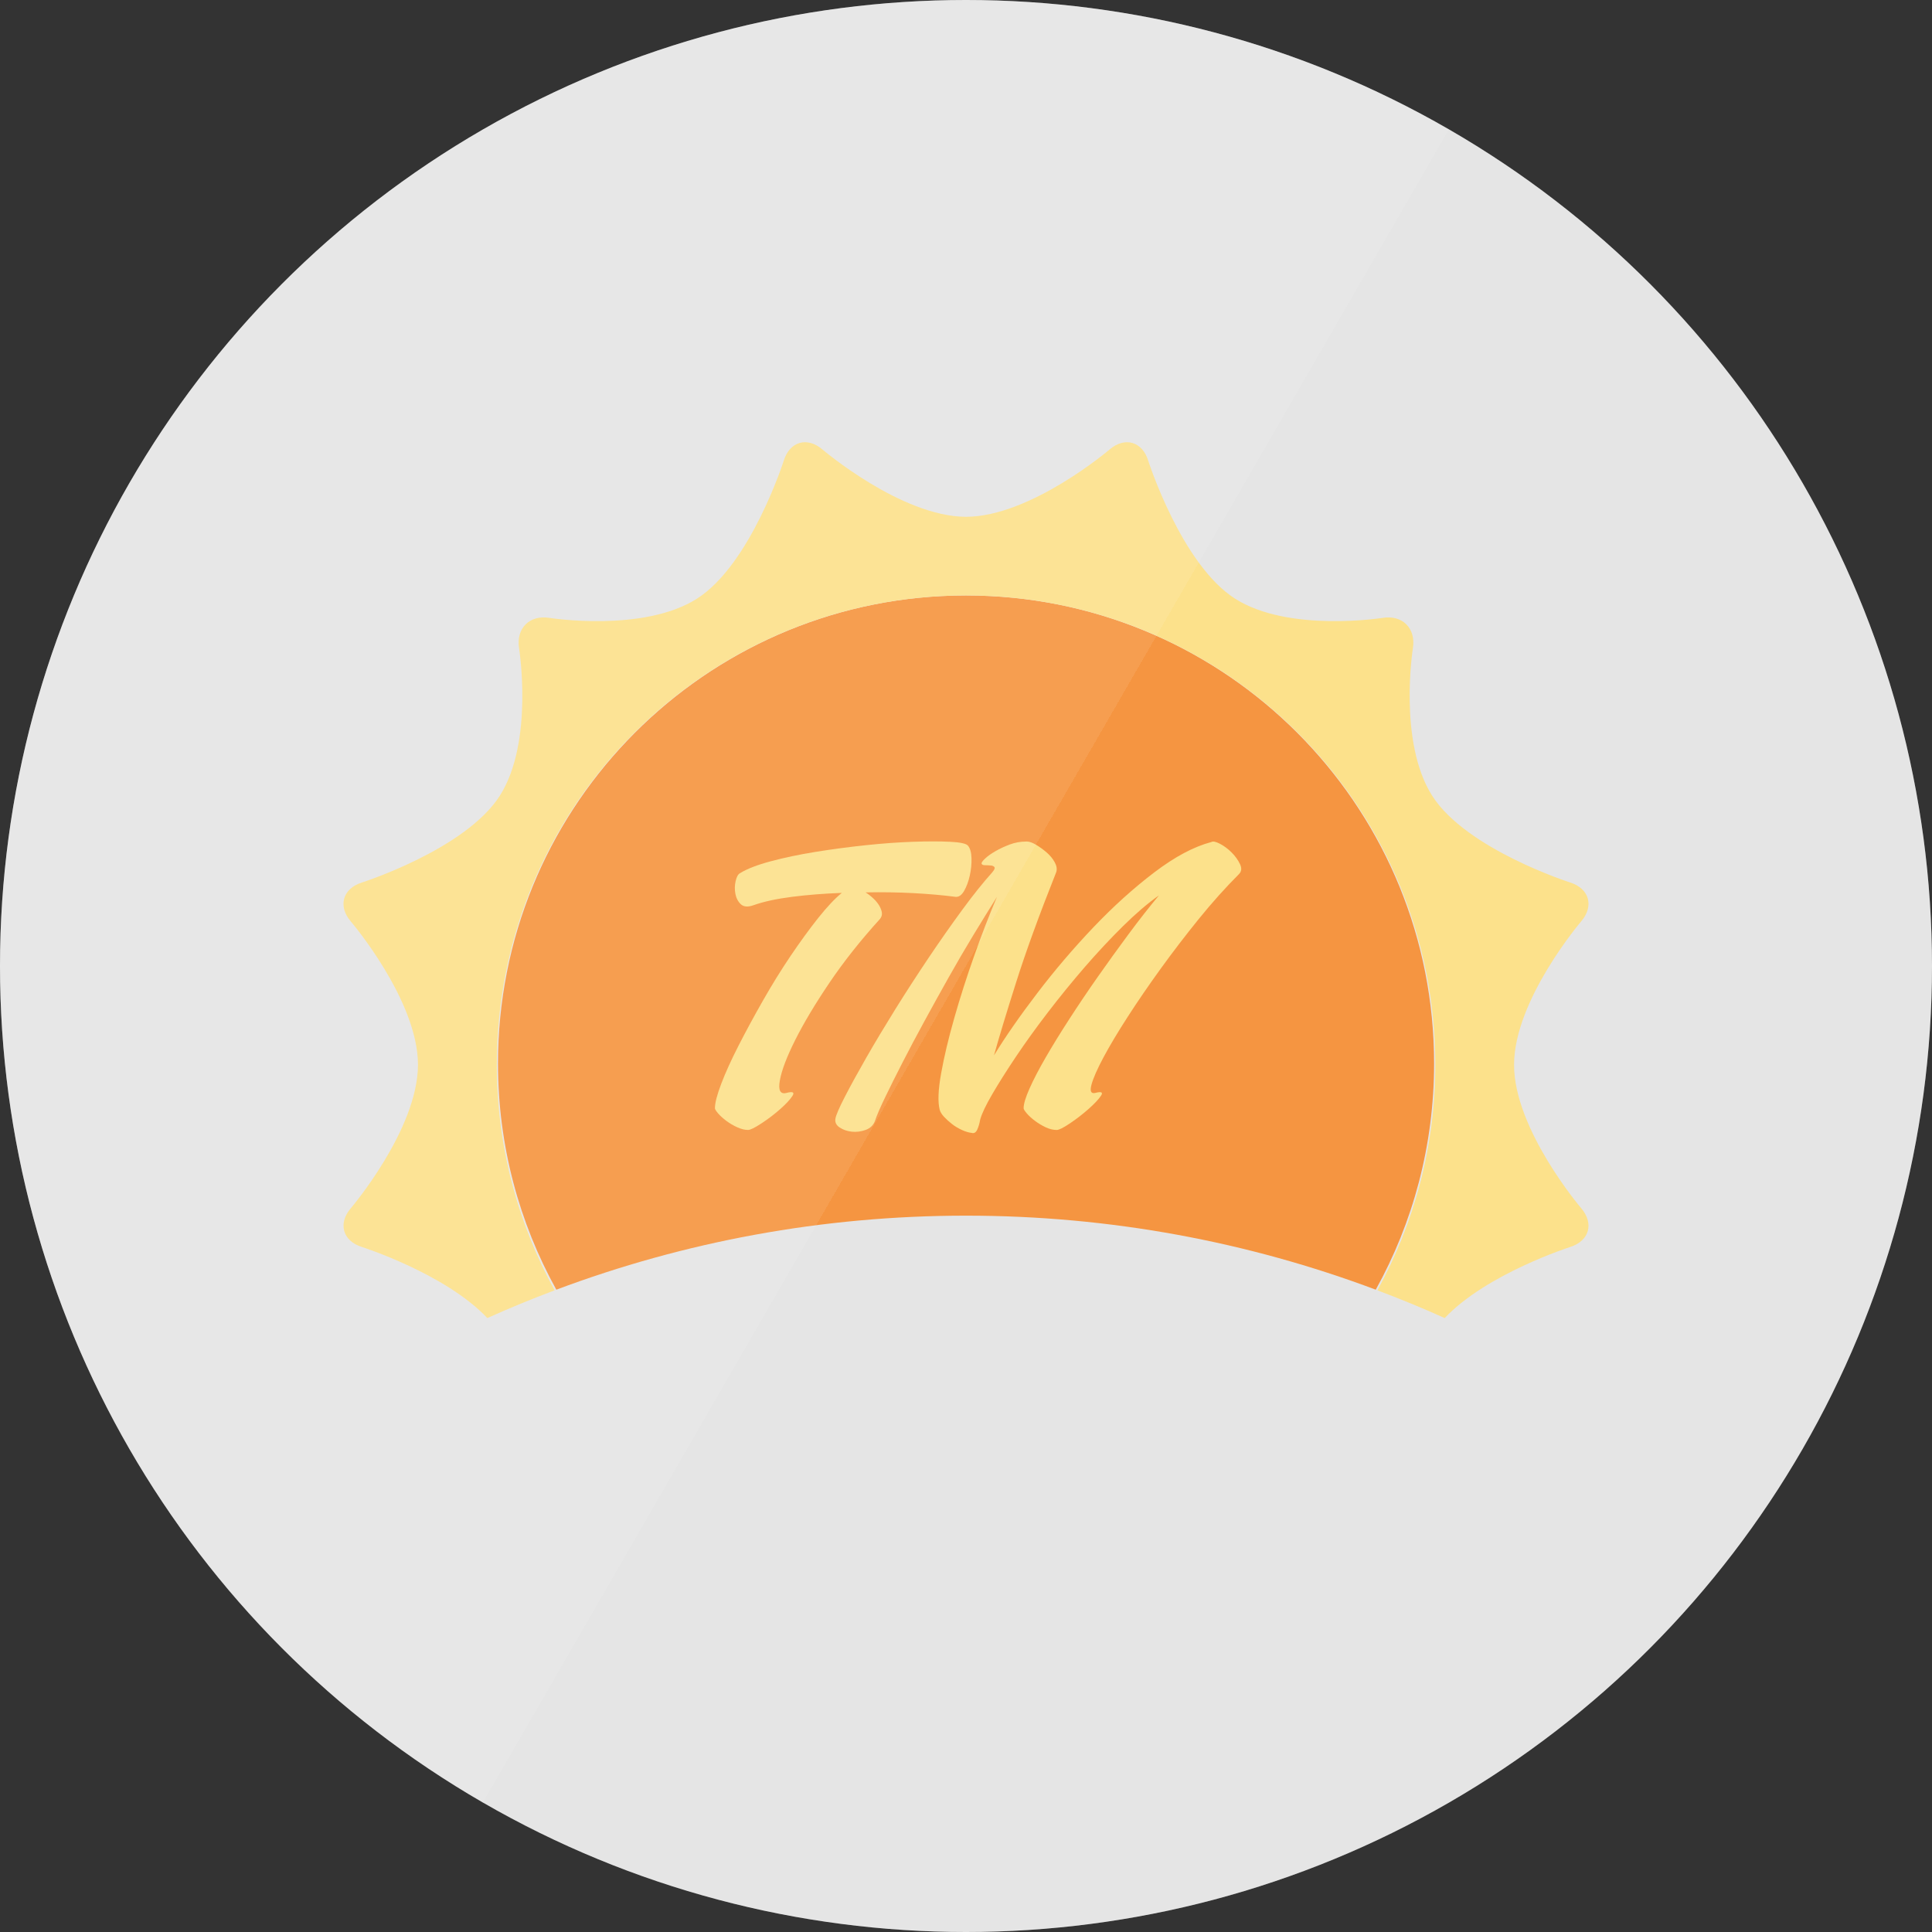
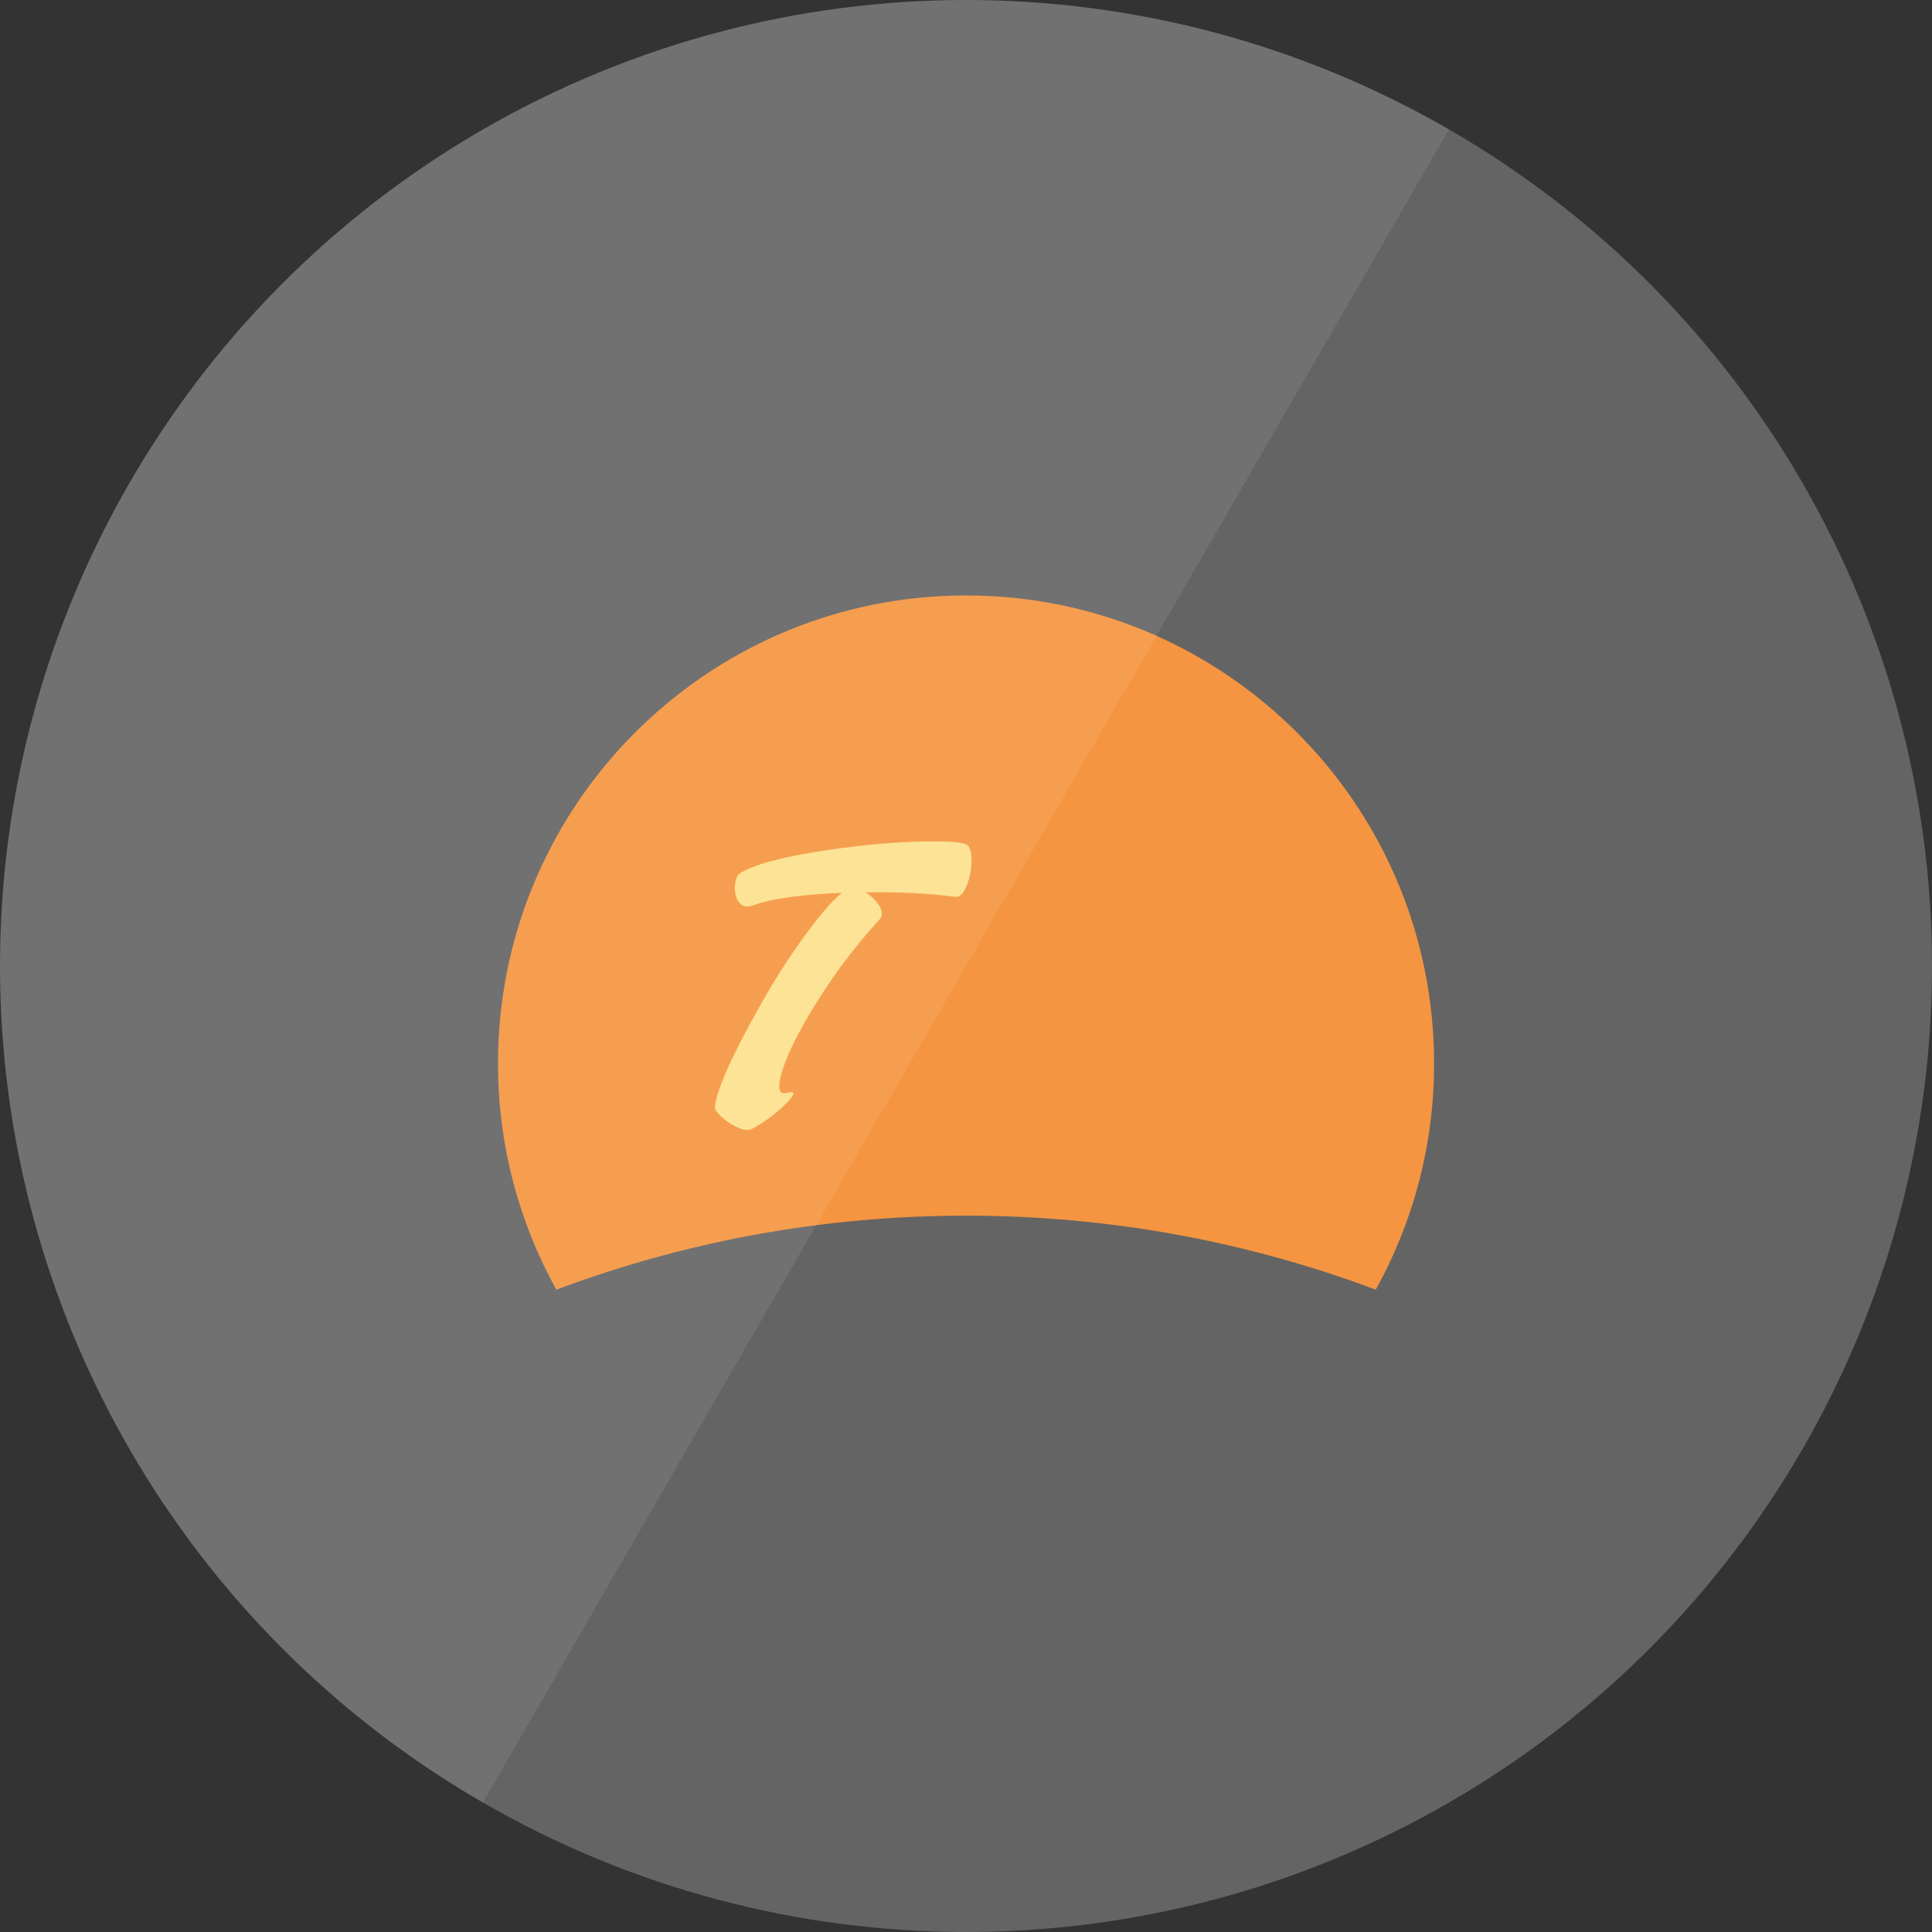
<svg xmlns="http://www.w3.org/2000/svg" version="1.1" x="0px" y="0px" width="180px" height="180px" viewBox="0 0 180 180" enable-background="new 0 0 180 180" xml:space="preserve">
  <rect x="0" y="0" width="180" height="180" fill="#333333" stroke="none" />
  <g id="Layer_14">
</g>
  <g id="Layer_22">
</g>
  <g id="Layer_4">
</g>
  <g id="Layer_2">
</g>
  <g id="Layer_12">
</g>
  <g id="Layer_25">
</g>
  <g id="Layer_10">
</g>
  <g id="Layer_12_copy">
</g>
  <g id="Layer_11">
</g>
  <g id="Layer_10_copy">
</g>
  <g id="Layer_13">
</g>
  <g id="Layer_15">
</g>
  <g id="Layer_16">
</g>
  <g id="Layer_17">
    <g id="Layer_18_1_">
	</g>
  </g>
  <g id="Layer_17_copy">
    <g id="Layer_18_copy">
	</g>
  </g>
  <g id="Layer_17_copy_2">
    <g id="Layer_18_copy_2">
      <g id="Layer_20_1_">
		</g>
    </g>
  </g>
  <g id="Layer_17_copy_3">
    <g id="Layer_18_copy_3">
	</g>
  </g>
  <g id="Layer_17_copy_5">
    <g id="Layer_18_copy_5">
	</g>
  </g>
  <g id="Layer_17_copy_6">
    <g id="Layer_18_copy_6">
	</g>
  </g>
  <g id="Layer_17_copy_7">
    <g id="Layer_18_copy_7">
	</g>
  </g>
  <g id="Layer_17_copy_8">
    <g id="Layer_18_copy_8">
	</g>
  </g>
  <g id="Layer_17_copy_9">
    <g id="Layer_18_copy_9">
	</g>
  </g>
  <g id="Layer_17_copy_10">
    <g id="Layer_22_copy_7_11_">
-       <circle fill="#DDDDDD" cx="90" cy="90" r="90" />
-     </g>
+       </g>
    <g id="Layer_18_copy_10">
      <g>
        <g>
          <path fill="#F27405" d="M92.248,55.533c-0.742-0.039-1.492-0.058-2.246-0.058c-0.752,0-1.5,0.019-2.244,0.058      c-23.039,1.168-41.361,20.225-41.361,43.55c0,7.646,1.975,14.826,5.434,21.074c11.877-4.455,24.738-6.897,38.172-6.897      c13.436,0,26.297,2.442,38.174,6.897c3.461-6.248,5.434-13.429,5.434-21.074C133.609,75.758,115.297,56.701,92.248,55.533z" />
-           <path fill="#FBD767" d="M46.289,99.197c0-23.385,18.363-42.496,41.469-43.664c0.744-0.039,1.492-0.058,2.244-0.058      c0.754,0,1.504,0.019,2.246,0.058c23.107,1.169,41.477,20.279,41.477,43.664c0,7.624-1.965,14.778-5.395,21.02      c2.121,0.799,4.213,1.658,6.27,2.584c3.904-4.14,11.699-6.625,11.699-6.625c1.775-0.57,2.232-2.183,1.023-3.603      c0,0-6.26-7.327-6.26-13.363c0-6.049,6.26-13.376,6.26-13.376c1.209-1.42,0.752-3.044-1.023-3.61c0,0-9.68-3.084-12.867-8.087      c-3.186-5.012-1.795-13.75-1.795-13.75c0.291-1.848-0.975-3.114-2.811-2.821c0,0-8.748,1.393-13.75-1.784      c-5.012-3.188-8.1-12.867-8.1-12.867c-0.555-1.787-2.18-2.253-3.6-1.036c0,0-7.326,6.251-13.375,6.271      c-6.047-0.021-13.373-6.271-13.373-6.271c-1.422-1.217-3.045-0.751-3.602,1.025c0,0-3.086,9.69-8.098,12.878      c-5.012,3.177-13.75,1.784-13.75,1.784c-1.848-0.293-3.104,0.974-2.82,2.821c0,0,1.4,8.728-1.785,13.739      c-3.188,5.014-12.865,8.098-12.865,8.098c-1.777,0.566-2.244,2.19-1.037,3.61c0,0,6.262,7.327,6.271,13.363      c-0.01,6.049-6.271,13.388-6.271,13.388c-1.197,1.408-0.74,3.032,1.037,3.591c0,0,7.793,2.485,11.697,6.625      c2.055-0.926,4.148-1.785,6.27-2.584C48.248,113.976,46.289,106.821,46.289,99.197z" />
-           <path fill="#FBD767" d="M87.758,55.533c0.744-0.039,1.492-0.058,2.244-0.058C89.25,55.476,88.502,55.494,87.758,55.533z" />
-           <path fill="#FBD767" d="M90.002,55.476c0.754,0,1.504,0.019,2.246,0.058C91.506,55.494,90.756,55.476,90.002,55.476z" />
        </g>
        <g>
          <path fill="#FBD767" d="M90.168,78.771c0.214,0.245,0.328,0.636,0.344,1.173c0.017,0.536-0.036,1.081-0.16,1.633      c-0.123,0.553-0.299,1.027-0.528,1.426c-0.229,0.4-0.501,0.584-0.806,0.553c-1.166-0.152-2.471-0.268-3.911-0.346      c-1.443-0.076-2.931-0.099-4.464-0.068c0.245,0.153,0.484,0.338,0.713,0.553c0.229,0.215,0.414,0.437,0.553,0.666      c0.137,0.23,0.222,0.455,0.254,0.668c0.028,0.215-0.032,0.414-0.185,0.598c-1.811,1.994-3.382,3.981-4.717,5.959      c-1.335,1.979-2.393,3.75-3.176,5.316c-0.782,1.562-1.258,2.812-1.426,3.748c-0.17,0.937,0.038,1.328,0.622,1.174      c0.582-0.154,0.765-0.061,0.552,0.276c-0.217,0.339-0.593,0.744-1.129,1.22c-0.535,0.475-1.119,0.92-1.747,1.333      c-0.63,0.415-1.052,0.622-1.265,0.622c-0.308,0-0.646-0.086-1.013-0.253c-0.369-0.169-0.706-0.369-1.014-0.598      c-0.306-0.23-0.559-0.46-0.758-0.689c-0.201-0.233-0.299-0.394-0.299-0.485c0-0.489,0.199-1.257,0.597-2.3      c0.398-1.042,0.935-2.224,1.61-3.542c0.675-1.32,1.426-2.708,2.256-4.165c0.828-1.456,1.685-2.846,2.576-4.165      c0.89-1.318,1.748-2.499,2.576-3.543c0.83-1.042,1.566-1.824,2.209-2.346c-1.657,0.061-3.204,0.183-4.646,0.367      c-1.443,0.184-2.639,0.445-3.59,0.783c-0.521,0.184-0.912,0.153-1.174-0.094c-0.26-0.244-0.43-0.566-0.507-0.966      c-0.076-0.398-0.067-0.797,0.024-1.196c0.092-0.397,0.23-0.644,0.415-0.735c0.644-0.399,1.594-0.767,2.853-1.104      c1.256-0.337,2.646-0.629,4.163-0.875c1.521-0.245,3.075-0.452,4.671-0.621c1.595-0.169,3.076-0.276,4.44-0.322      s2.508-0.046,3.43,0C89.432,78.471,89.982,78.585,90.168,78.771z" />
-           <path fill="#FBD767" d="M81.516,104.445c-0.153,0.399-0.445,0.675-0.873,0.829c-0.43,0.154-0.859,0.207-1.29,0.161      c-0.43-0.046-0.804-0.178-1.127-0.392c-0.321-0.215-0.452-0.49-0.39-0.828c0.06-0.337,0.352-1.011,0.874-2.024      c0.521-1.013,1.181-2.216,1.978-3.611c0.799-1.396,1.705-2.906,2.715-4.534c1.012-1.625,2.057-3.234,3.128-4.831      c1.074-1.595,2.119-3.083,3.13-4.462c1.013-1.382,1.934-2.53,2.761-3.451c0.215-0.246,0.292-0.415,0.231-0.508      c-0.062-0.091-0.178-0.146-0.346-0.16c-0.169-0.016-0.346-0.023-0.528-0.023c-0.185,0-0.293-0.046-0.322-0.139      c-0.032-0.092,0.074-0.252,0.322-0.481c0.244-0.23,0.566-0.46,0.966-0.689c0.398-0.231,0.844-0.438,1.334-0.622      c0.49-0.184,0.996-0.275,1.518-0.275h0.094c0.213,0,0.49,0.099,0.828,0.297c0.336,0.201,0.668,0.438,0.988,0.713      c0.322,0.278,0.575,0.584,0.76,0.922s0.229,0.645,0.139,0.92c-1.596,4.02-2.84,7.432-3.727,10.239      c-0.891,2.806-1.582,5.083-2.072,6.831c1.073-1.748,2.422-3.688,4.049-5.82c1.626-2.131,3.367-4.17,5.223-6.12      c1.857-1.948,3.742-3.649,5.66-5.106c1.917-1.457,3.688-2.4,5.314-2.83c0.154-0.092,0.422-0.038,0.806,0.161      c0.384,0.2,0.743,0.468,1.083,0.804c0.336,0.339,0.599,0.699,0.781,1.082c0.185,0.385,0.154,0.699-0.094,0.944      c-1.256,1.258-2.508,2.653-3.75,4.187c-1.241,1.534-2.423,3.077-3.542,4.625c-1.12,1.551-2.141,3.037-3.06,4.464      c-0.921,1.426-1.673,2.684-2.256,3.772c-0.584,1.09-0.958,1.94-1.127,2.554c-0.168,0.614-0.054,0.874,0.346,0.782      c0.583-0.154,0.76-0.061,0.528,0.276c-0.229,0.339-0.612,0.744-1.15,1.22c-0.537,0.475-1.111,0.92-1.725,1.333      c-0.613,0.415-1.029,0.622-1.242,0.622c-0.339,0-0.685-0.086-1.036-0.253c-0.354-0.169-0.684-0.369-0.99-0.598      c-0.306-0.23-0.56-0.46-0.758-0.689c-0.199-0.233-0.299-0.394-0.299-0.485c0-0.398,0.183-1.012,0.552-1.84      s0.866-1.787,1.495-2.875c0.629-1.09,1.365-2.286,2.21-3.591c0.843-1.303,1.731-2.623,2.668-3.957      c0.935-1.334,1.887-2.651,2.854-3.957c0.964-1.303,1.909-2.507,2.829-3.611c-1.043,0.735-2.162,1.695-3.359,2.876      c-1.195,1.181-2.385,2.454-3.566,3.818c-1.18,1.366-2.322,2.769-3.428,4.211c-1.104,1.442-2.094,2.814-2.968,4.119      c-0.874,1.304-1.61,2.469-2.208,3.496c-0.6,1.028-0.975,1.817-1.127,2.37c-0.062,0.368-0.155,0.682-0.277,0.942      c-0.123,0.261-0.292,0.359-0.507,0.299c-0.275-0.029-0.581-0.121-0.92-0.275c-0.338-0.154-0.644-0.338-0.92-0.553      c-0.275-0.213-0.521-0.436-0.736-0.667c-0.214-0.229-0.354-0.451-0.413-0.667c-0.186-0.736-0.139-1.871,0.138-3.404      c0.275-1.534,0.682-3.245,1.22-5.131c0.535-1.887,1.157-3.826,1.863-5.821c0.705-1.993,1.41-3.817,2.117-5.476      c-0.676,1.074-1.404,2.254-2.188,3.543c-0.78,1.289-1.557,2.615-2.323,3.98c-0.768,1.364-1.517,2.724-2.254,4.072      c-0.736,1.35-1.413,2.623-2.024,3.818c-0.615,1.197-1.152,2.271-1.61,3.222C82.022,103.144,81.699,103.895,81.516,104.445z" />
        </g>
      </g>
    </g>
    <g id="Layer_2_copy_7_11_">
      <linearGradient id="SVGID_1_" gradientUnits="userSpaceOnUse" x1="12.1" y1="-4322.134" x2="168.01" y2="-4412.149" gradientTransform="matrix(1 0 0 -1 -0.055 -4277.141)">
        <stop offset="0.5" style="stop-color:#FFFFFF" />
        <stop offset="0.5" style="stop-color:#FFFFFF;stop-opacity:0.8" />
      </linearGradient>
      <circle opacity="0.3" fill="url(#SVGID_1_)" enable-background="new    " cx="90" cy="90" r="90" />
    </g>
  </g>
  <g id="Layer_17_copy_11">
    <g id="Layer_18_copy_11">
	</g>
  </g>
  <g id="Layer_17_copy_12">
    <g id="Layer_18_copy_12">
	</g>
  </g>
  <g id="Layer_17_copy_13">
    <g id="Layer_18_copy_13">
	</g>
  </g>
  <g id="Layer_17_copy_14">
    <g id="Layer_18_copy_14">
	</g>
  </g>
  <g id="Layer_17_copy_15">
    <g id="Layer_18_copy_15">
	</g>
  </g>
  <g id="Layer_17_copy_17">
    <g id="Layer_18_copy_17">
	</g>
  </g>
  <g id="Layer_49">
</g>
  <g id="Layer_17_copy_16">
    <g id="Layer_18_copy_16">
	</g>
  </g>
</svg>